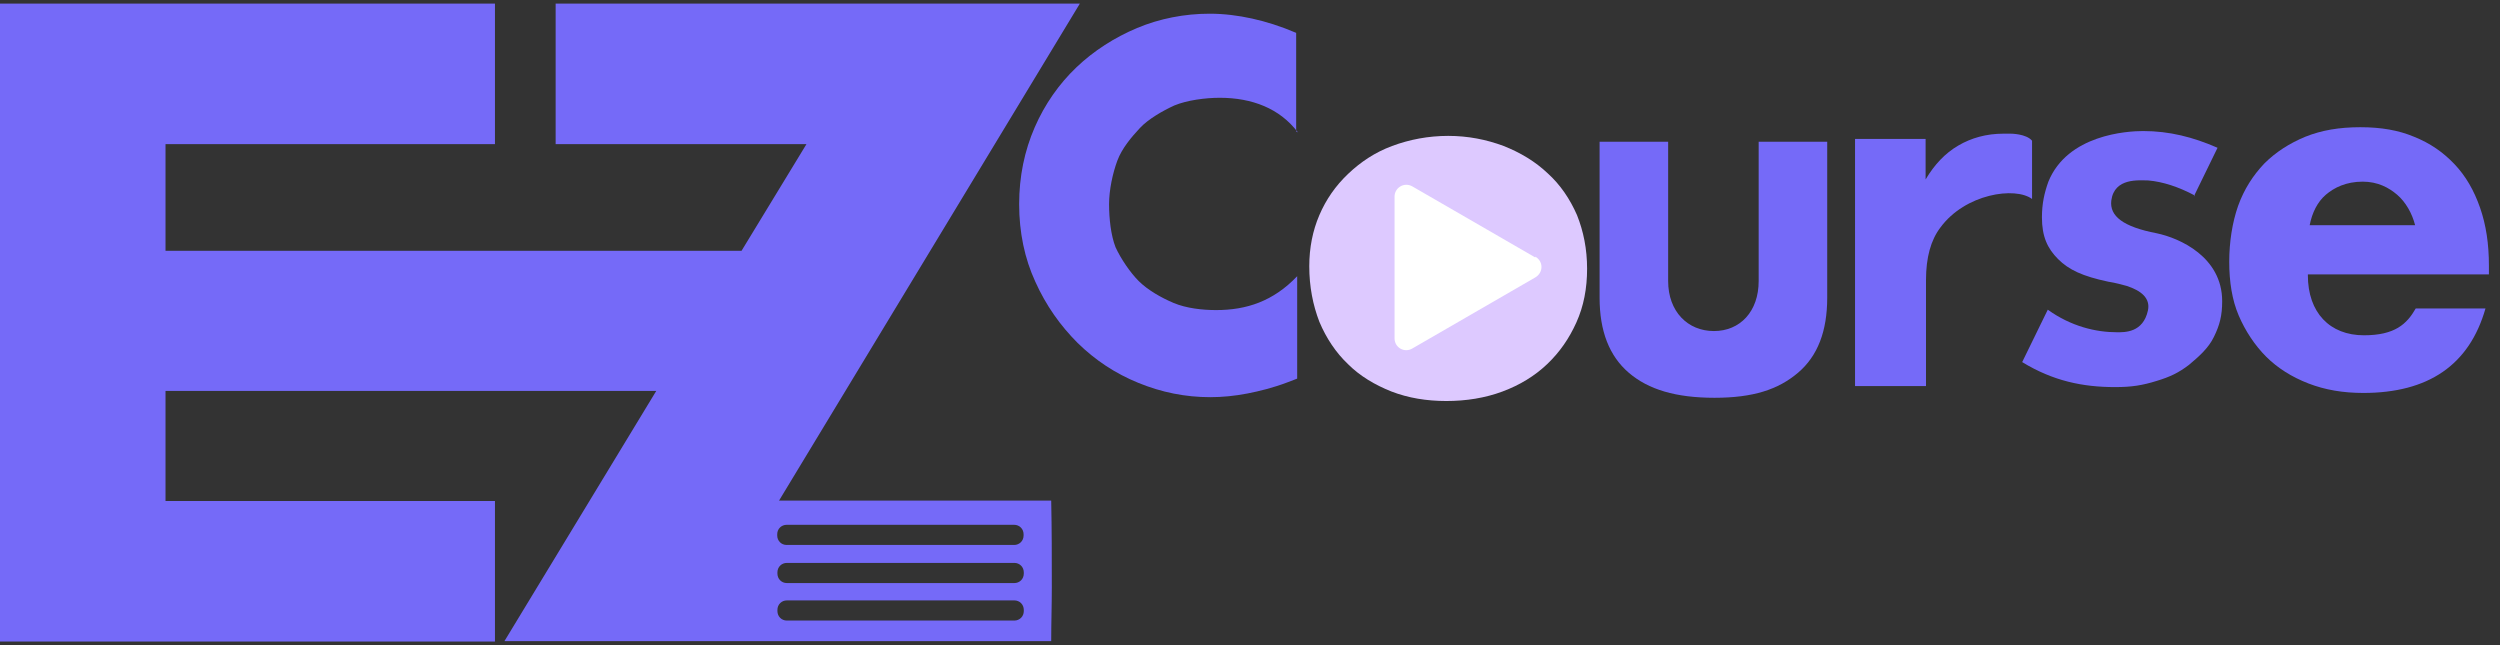
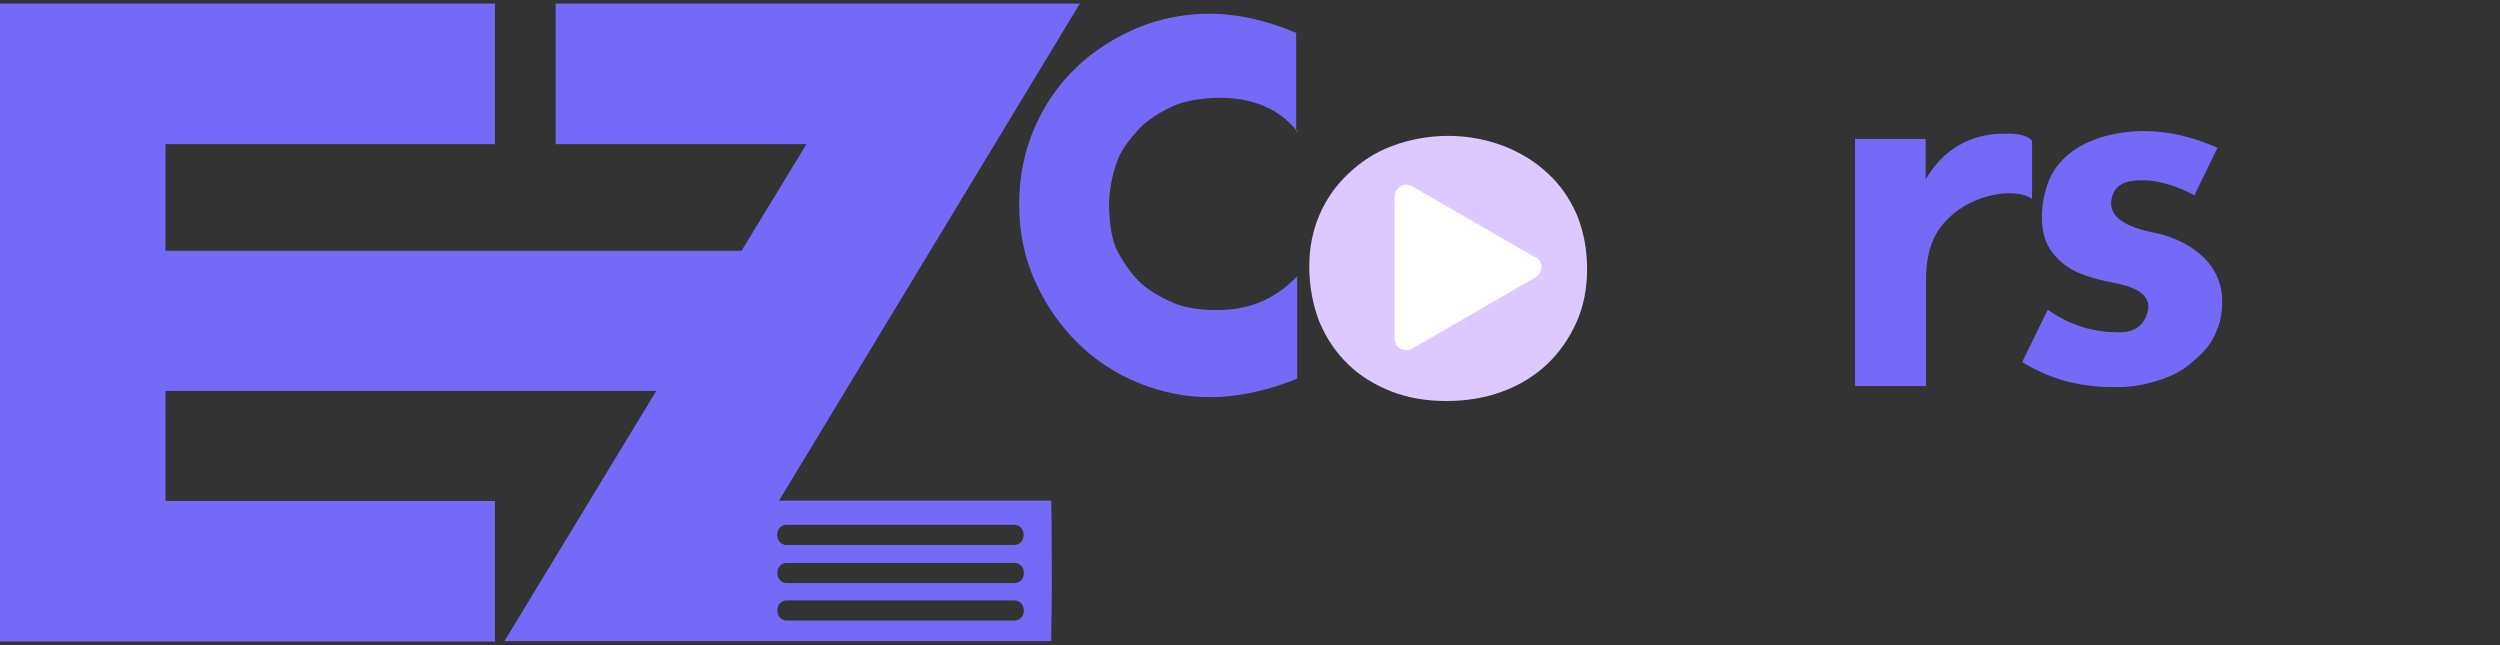
<svg xmlns="http://www.w3.org/2000/svg" id="a" viewBox="0 0 124 32" width="124px" height="32px">
  <rect x="0" y="0" width="124" height="32" fill="#333333" stroke="none" />
  <defs>
    <style>.c{fill:#fff;}.d{fill:#ddc9ff;}.e{fill:#756af8;}</style>
  </defs>
  <g id="b">
    <g>
      <g>
        <circle class="d" cx="71.78" cy="13.33" r="5.61" />
        <g>
          <path class="e" d="M64.37,6.56c-.89-1.18-2.27-1.71-3.87-1.71-.71,0-1.62,.12-2.25,.38-.59,.27-1.3,.68-1.71,1.12s-.89,1-1.12,1.62-.41,1.45-.41,2.16,.09,1.54,.32,2.13c.27,.59,.74,1.27,1.15,1.68,.44,.44,1.12,.83,1.74,1.09s1.42,.35,2.1,.35c1.51,0,2.84-.44,4.02-1.68v5.08l-.47,.18c-.71,.27-1.39,.44-2.01,.56-.62,.12-1.24,.18-1.83,.18-1.24,0-2.42-.24-3.57-.71s-2.13-1.12-3.01-1.98c-.86-.86-1.57-1.86-2.1-3.04-.53-1.15-.8-2.45-.8-3.84s.27-2.66,.77-3.81,1.21-2.16,2.07-2.98,1.89-1.48,3.01-1.95,2.36-.71,3.6-.71c.71,0,1.42,.09,2.1,.24s1.42,.38,2.19,.71V6.53h.09v.03Z" />
-           <path class="e" d="M82.74,7.03v6.91c0,1.51,.97,2.48,2.27,2.48s2.22-.97,2.22-2.48V7.03h3.4v7.74c0,1.65-.47,2.89-1.45,3.72s-2.22,1.24-4.14,1.24-3.28-.41-4.25-1.24-1.45-2.07-1.45-3.72V7.03h3.4Z" />
          <path class="e" d="M91.99,6.89h3.52v2.01c.44-.74,.97-1.3,1.62-1.68,.65-.38,1.39-.59,2.25-.59h.35s.77,0,1.06,.35v2.89c-.83-.62-3.31-.27-4.55,1.42-.47,.62-.71,1.48-.71,2.6v5.26h-3.52V6.89h-.03Z" />
          <path class="e" d="M108.85,9.69c-.77-.41-1.57-.68-2.3-.74-.44,0-1.68-.15-1.83,1-.09,.77,.59,1.3,2.25,1.62,1.15,.24,3.25,1.18,3.25,3.37,0,.71-.12,1.18-.41,1.77-.27,.56-.74,.97-1.24,1.39-.5,.38-.92,.59-1.62,.8-.68,.21-1.21,.3-2.04,.3-1.6,0-3.07-.3-4.61-1.24l1.27-2.6c1.15,.83,2.39,1.12,3.43,1.12,.38,0,1.3,.03,1.54-1.09,.12-.59-.32-.97-1.06-1.21-.24-.06-.53-.15-.92-.21-1.27-.27-1.95-.59-2.48-1.12s-.8-1.12-.8-2.07c0-.68,.12-1.21,.32-1.77,.95-2.33,3.9-2.51,4.7-2.51,1.3,0,2.48,.3,3.69,.83l-1.18,2.42h0l.06-.06Z" />
-           <path class="e" d="M114.47,13.65c0,1.86,1.09,2.98,2.78,2.98,1.54,0,2.13-.56,2.57-1.33h3.46c-.8,2.81-2.84,4.19-6.06,4.19-1,0-1.89-.15-2.72-.47s-1.54-.77-2.1-1.33-1.03-1.27-1.36-2.04-.47-1.68-.47-2.66,.15-1.95,.44-2.78c.3-.83,.74-1.51,1.3-2.1,.56-.56,1.24-1,2.04-1.33,.8-.32,1.68-.47,2.72-.47s1.89,.15,2.66,.47c.8,.32,1.45,.77,2.01,1.36s.97,1.3,1.27,2.16c.3,.86,.44,1.8,.44,2.87v.44h-8.98v.03Zm5.32-2.48c-.15-.59-.47-1.15-.89-1.51s-.97-.65-1.71-.65c-.83,0-1.42,.3-1.83,.65-.41,.35-.68,.89-.8,1.51h5.23Z" />
          <path class="d" d="M78.22,10.67c-.35-.8-.83-1.51-1.45-2.07-.62-.59-1.36-1.03-2.19-1.36-.86-.32-1.77-.5-2.75-.5s-1.92,.18-2.78,.5-1.57,.8-2.19,1.39-1.09,1.27-1.42,2.04-.5,1.62-.5,2.54c0,1,.18,1.92,.5,2.75,.35,.83,.83,1.54,1.42,2.1,.59,.59,1.33,1.03,2.16,1.36,.83,.32,1.74,.47,2.72,.47s1.92-.15,2.78-.47,1.6-.77,2.22-1.36,1.09-1.27,1.45-2.07,.53-1.68,.53-2.66-.18-1.86-.5-2.66h0Zm-6.38,6.11c-1.95,0-3.49-1.51-3.49-3.46s1.51-3.46,3.49-3.46,3.46,1.51,3.46,3.46-1.51,3.46-3.46,3.46Z" />
        </g>
      </g>
      <g>
        <g />
        <path class="c" d="M76.15,12.77l-6.09-3.52c-.41-.24-.89,.06-.89,.5v7.03c0,.47,.5,.74,.89,.5l6.09-3.52c.41-.24,.41-.8,0-1.03h0v.03Z" />
      </g>
      <path class="e" d="M53.56,.18H27.56V7.15h12.44l-3.22,5.29H8.21V7.15H24.55V.18H0V31.82H24.55v-6.97H8.21v-5.46h24.34l-7.53,12.41h27.12c0-.89,.03-1.77,.03-2.66,0-1.48,0-2.89-.03-4.31h-13.5L53.56,.18Zm-2.78,30.13c0,.27-.21,.47-.47,.47h-11.28c-.27,0-.47-.21-.47-.47v-.06c0-.27,.21-.47,.47-.47h11.28c.27,0,.47,.21,.47,.47v.06Zm0-1.86c0,.27-.21,.47-.47,.47h-11.28c-.27,0-.47-.21-.47-.47v-.06c0-.27,.21-.47,.47-.47h11.28c.27,0,.47,.21,.47,.47v.06Zm-11.76-2.42h11.28c.27,0,.47,.21,.47,.47v.06c0,.27-.21,.47-.47,.47h-11.28c-.27,0-.47-.21-.47-.47v-.06c0-.27,.21-.47,.47-.47Z" />
    </g>
  </g>
</svg>